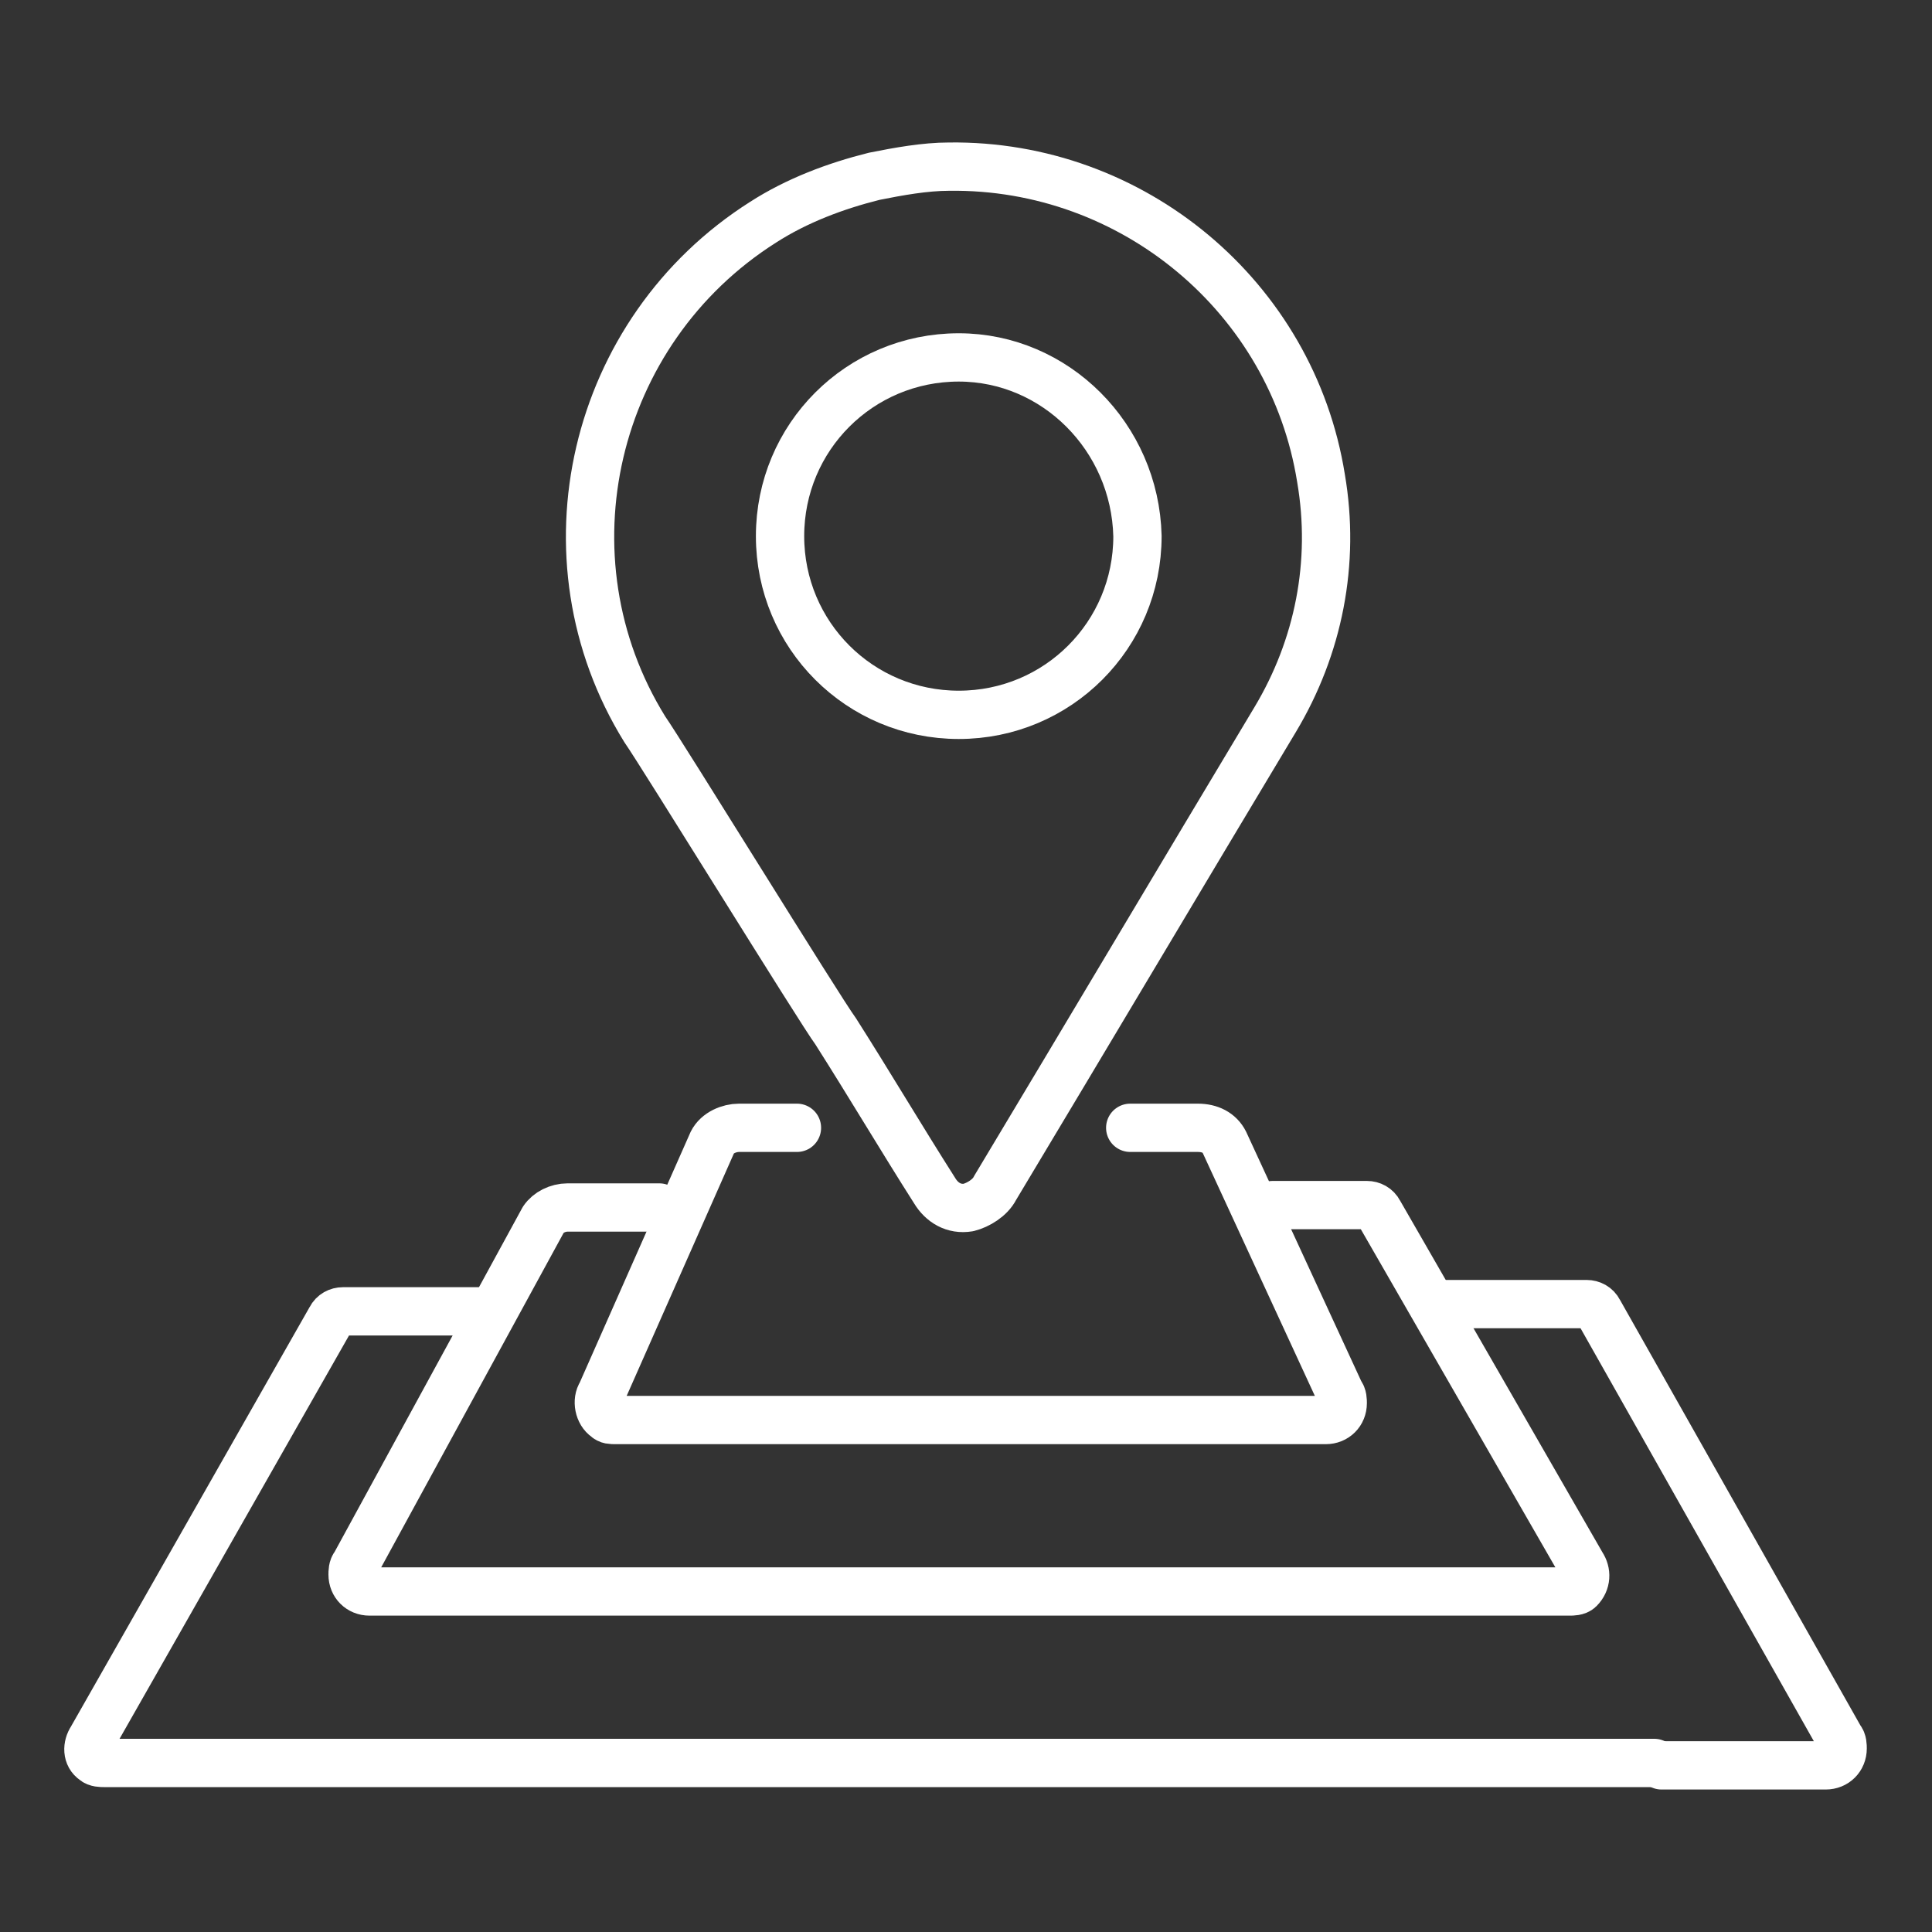
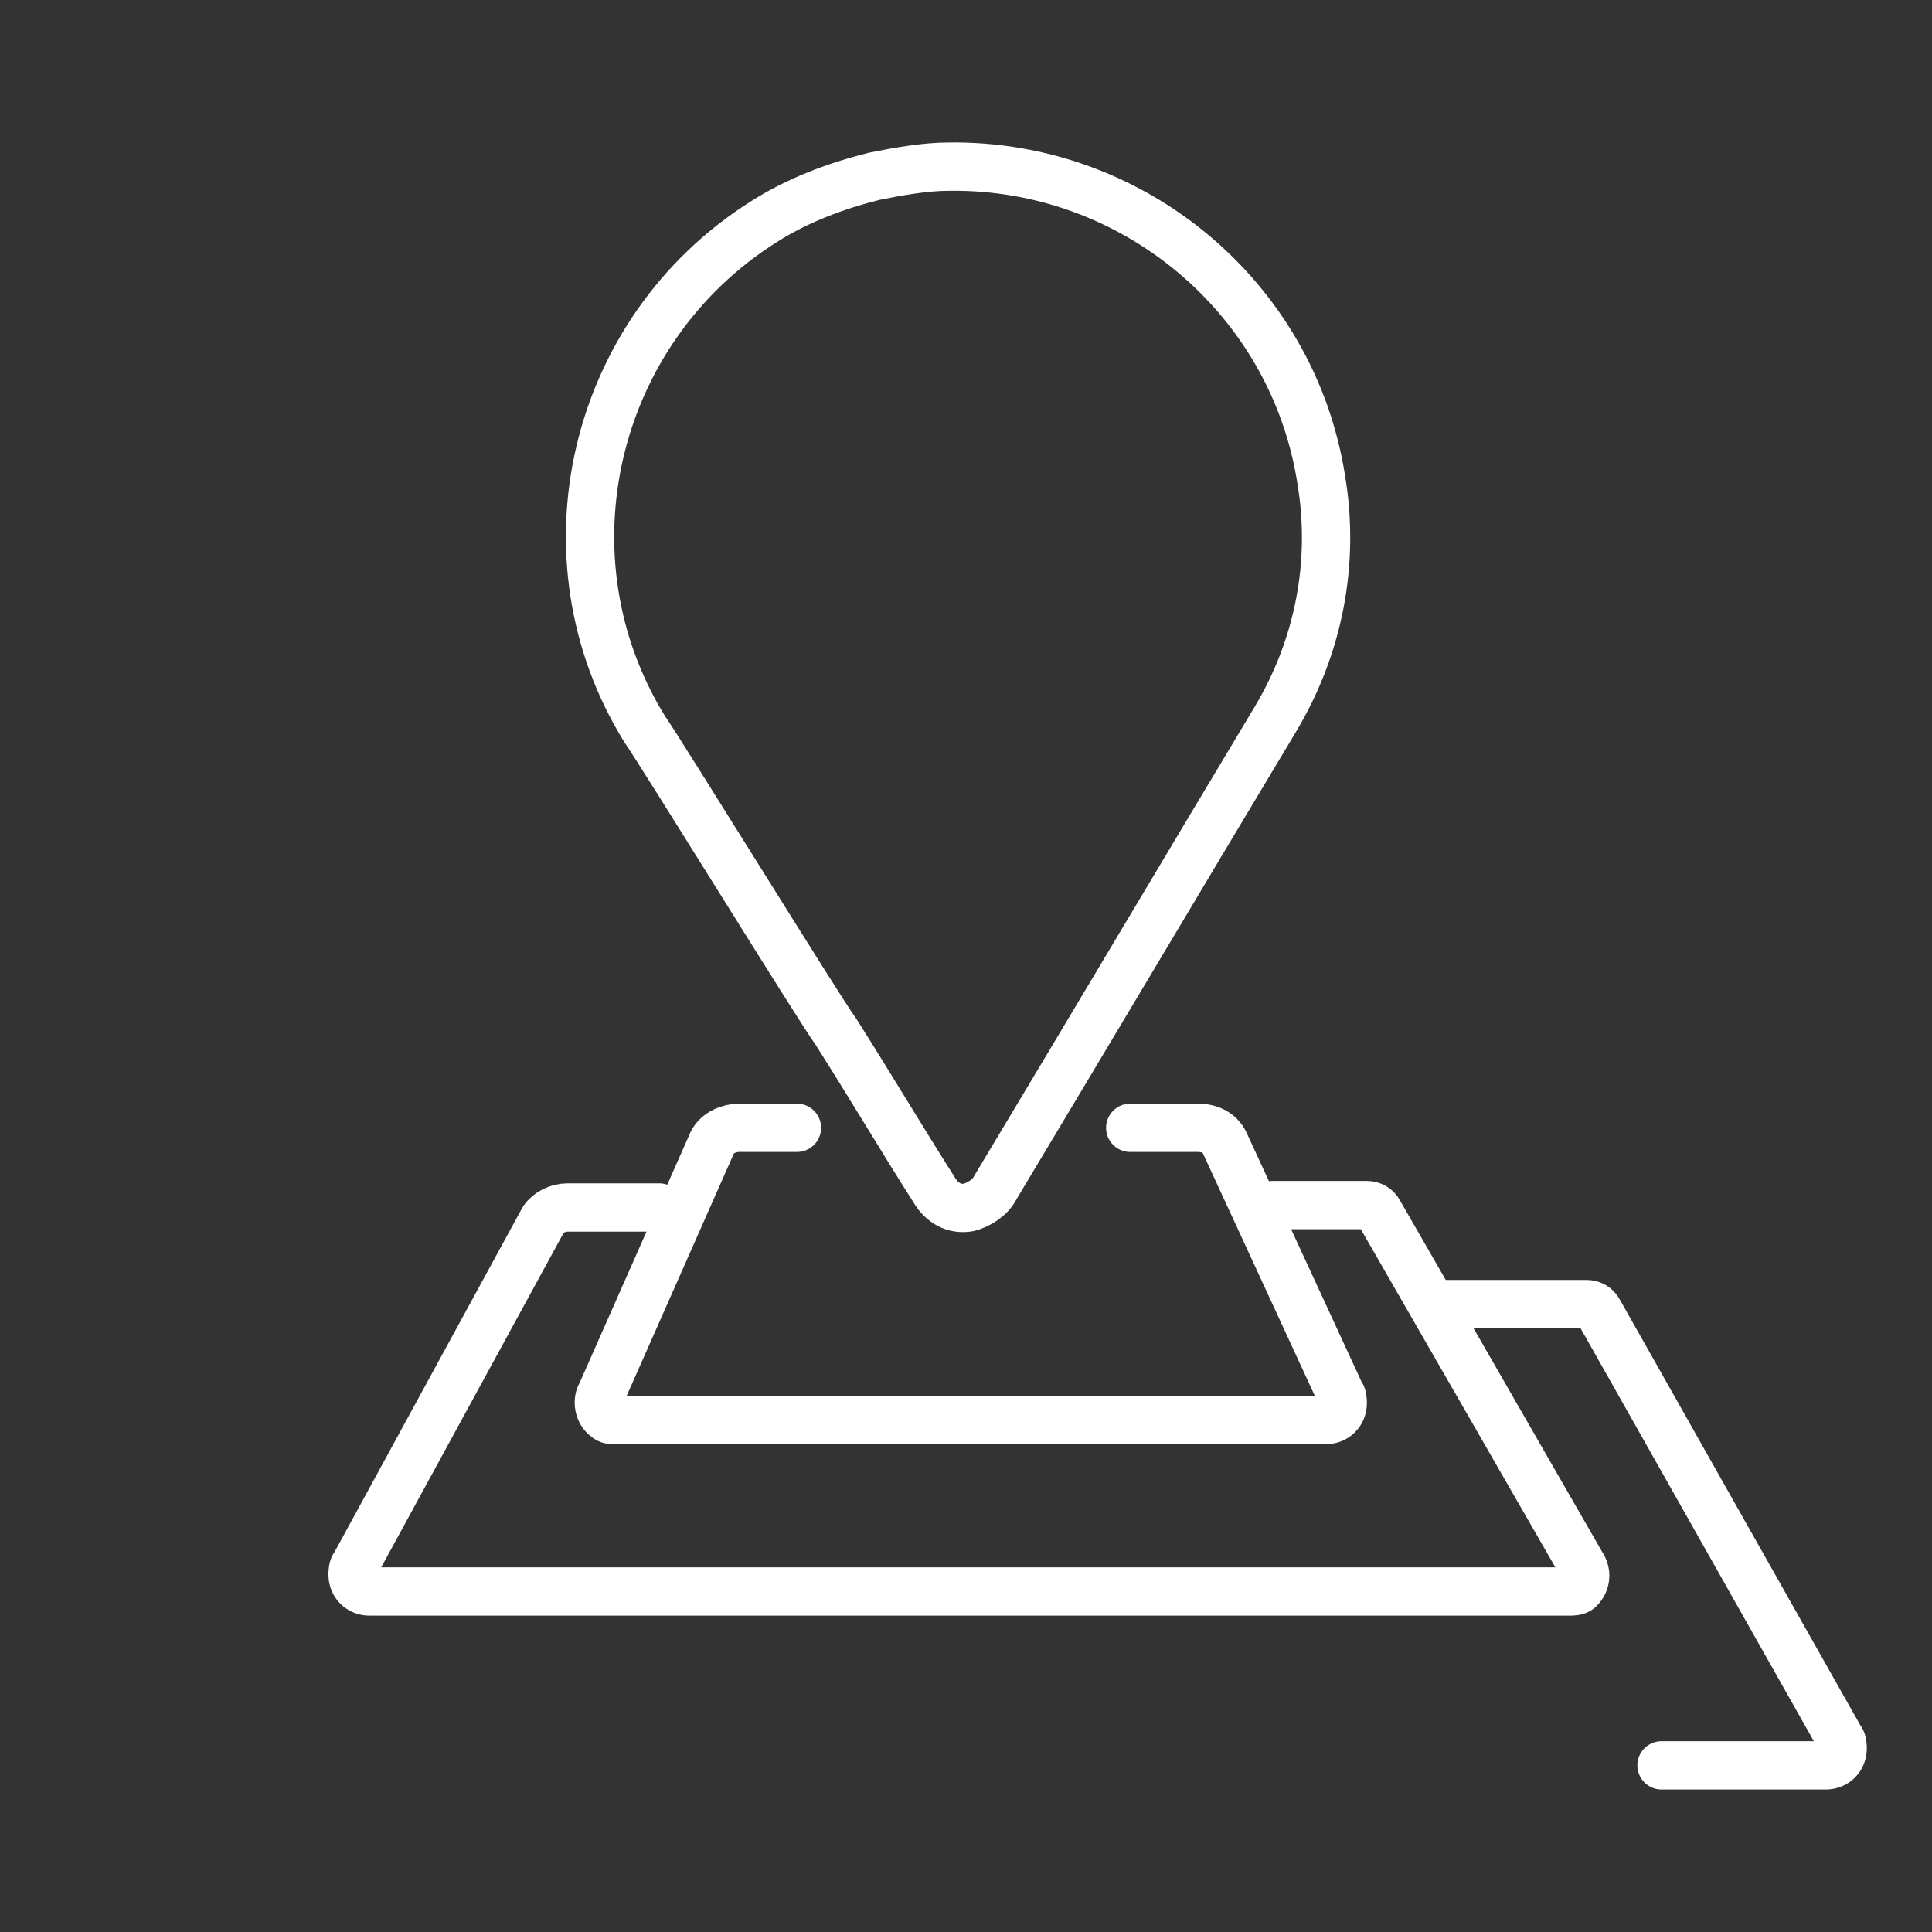
<svg xmlns="http://www.w3.org/2000/svg" version="1.1" id="Layer_1" x="0px" y="0px" viewBox="0 0 80 80" style="enable-background:new 0 0 80 80;" xml:space="preserve">
  <rect x="0" y="0" width="80" height="80" fill="#333333" stroke="none" />
  <style type="text/css">
	.st0{fill:none;}
	.st1{fill:none;stroke:#FFFFFF;stroke-width:2;stroke-linecap:round;stroke-linejoin:round;}
	.st2{fill:none;stroke:#FFFFFF;stroke-width:2;stroke-linecap:round;stroke-miterlimit:10;}
	.st3{fill:none;stroke:#FFFFFF;stroke-width:2.2;stroke-linecap:round;stroke-miterlimit:10;}
	.st4{fill:none;stroke:#FFFFFF;stroke-width:3;stroke-linecap:round;stroke-miterlimit:10;}
	.st5{fill:none;stroke:#FFFFFF;stroke-width:2.2;stroke-linecap:round;stroke-linejoin:round;}
</style>
  <g id="Group_1406_1_" transform="translate(-13001 -3314)">
-     <rect id="Rectangle_962_1_" x="13001" y="3314" class="st0" width="80" height="80" />
-     <path id="Path_510_1_" class="st1" d="M13021.3,3368.3l-6.1,0c-0.2,0-0.4,0.1-0.5,0.3l-9.9,17.4c-0.2,0.3-0.2,0.7,0.1,0.9   c0.1,0.1,0.3,0.1,0.4,0.1h64.2" />
    <path id="Path_511_1_" class="st1" d="M13053.7,3363.9h3.9c0.2,0,0.4,0.1,0.5,0.3l8.4,14.6c0.2,0.3,0.2,0.7-0.1,1c0,0,0,0,0,0   c-0.1,0.1-0.3,0.1-0.4,0.1h-49.7c-0.4,0-0.7-0.3-0.7-0.7c0-0.1,0-0.3,0.1-0.4l7.8-14.3c0.2-0.3,0.6-0.5,1-0.5h3.8" />
    <path id="Path_512_1_" class="st1" d="M13034,3360.7h-2.4c-0.4,0-0.9,0.2-1.1,0.6l-4.6,10.4c-0.2,0.3-0.1,0.8,0.2,1c0,0,0,0,0,0   c0.1,0.1,0.2,0.1,0.4,0.1h29.4c0.4,0,0.7-0.3,0.7-0.7c0,0,0,0,0,0c0-0.1,0-0.3-0.1-0.4l-4.8-10.4c-0.2-0.4-0.6-0.6-1.1-0.6h-2.8" />
    <path id="Path_513_1_" class="st1" d="M13027.7,3344.2c-4.4-7.1-2.2-16.5,4.9-21c1.4-0.9,3-1.5,4.6-1.9c1-0.2,2.1-0.4,3.1-0.4   c7.6-0.1,14.2,5.4,15.4,12.9c0.6,3.5-0.1,7-1.9,10c-3.9,6.5-7.7,12.9-11.6,19.4c-0.2,0.4-0.7,0.7-1.1,0.8c-0.6,0.1-1.1-0.2-1.4-0.7   c-1.4-2.2-2.7-4.4-4.1-6.6C13035,3355.9,13028.4,3345.2,13027.7,3344.2z" />
-     <path id="Path_514_1_" class="st1" d="M13040.7,3328.8c-4.1,0-7.4,3.3-7.4,7.4c0,0,0,0,0,0l0,0c0,4.1,3.3,7.4,7.4,7.4l0,0   c4.1,0,7.4-3.3,7.4-7.4C13048,3332.1,13044.7,3328.8,13040.7,3328.8z" />
    <path id="Path_509_1_" class="st1" d="M13069.8,3387.1h6.8c0.4,0,0.7-0.3,0.7-0.7c0,0,0,0,0,0c0-0.1,0-0.3-0.1-0.4l-10-17.7   c-0.1-0.2-0.3-0.3-0.5-0.3l-5.9,0" />
  </g>
</svg>